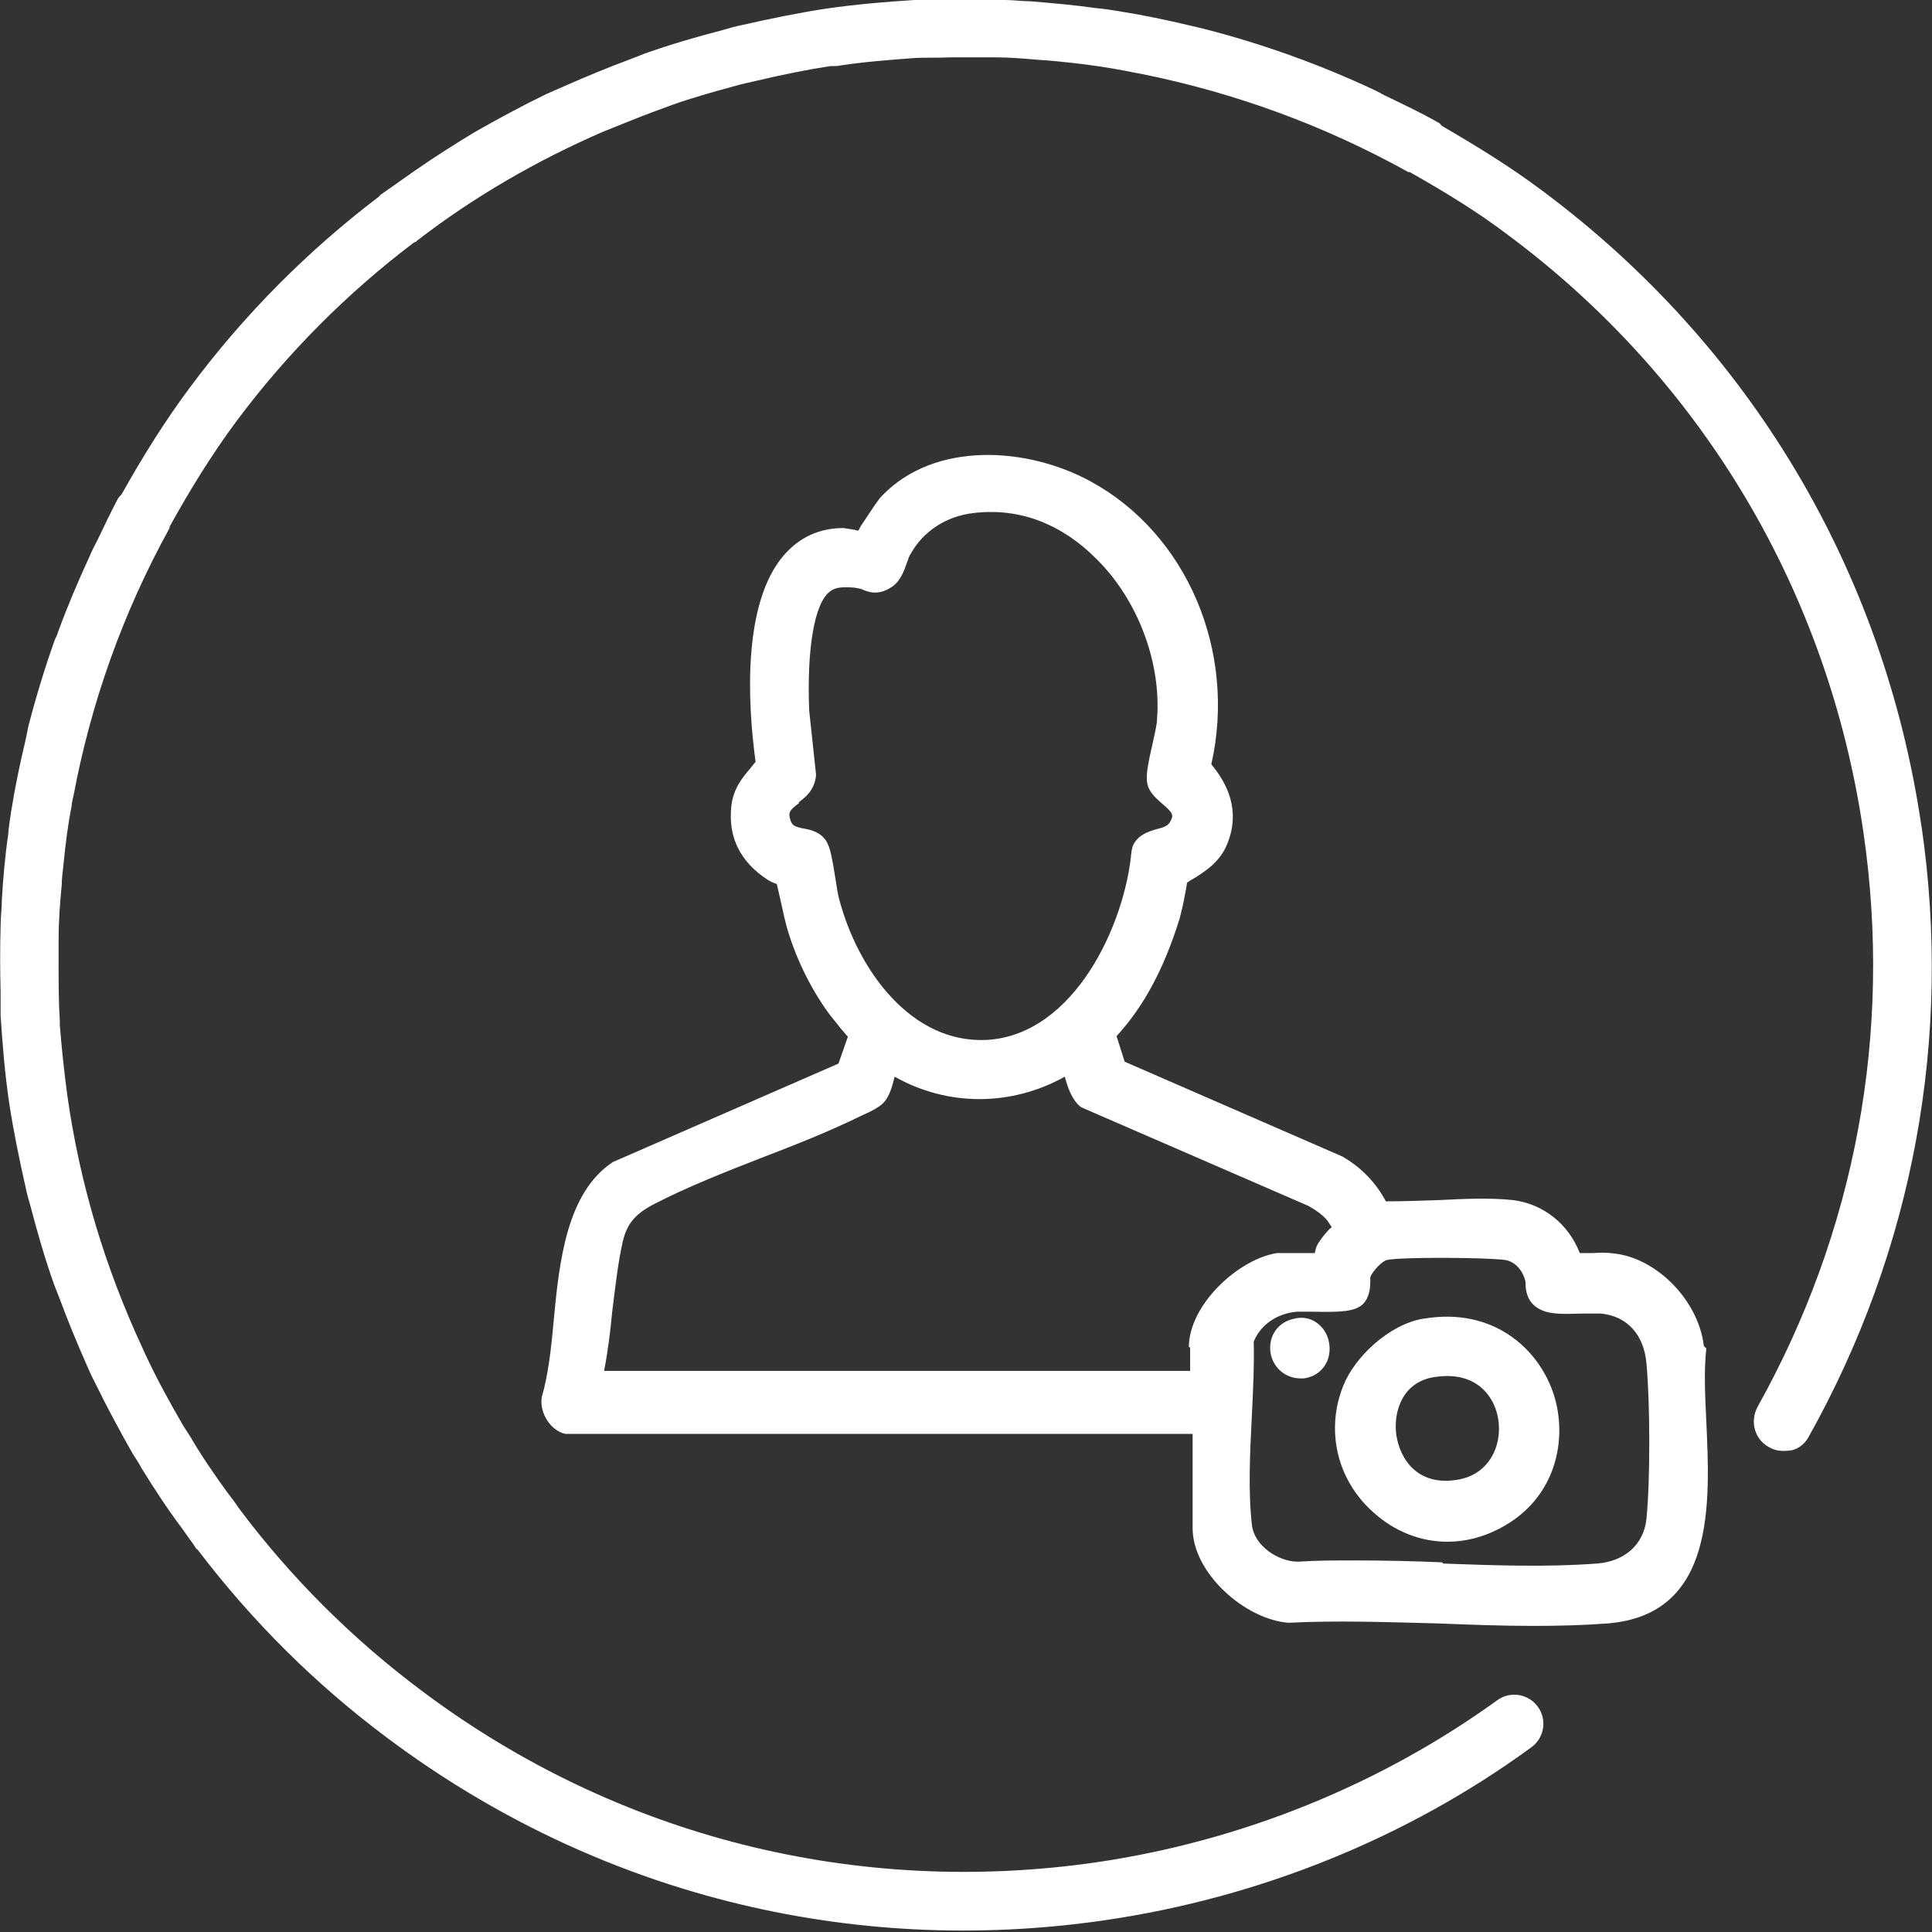
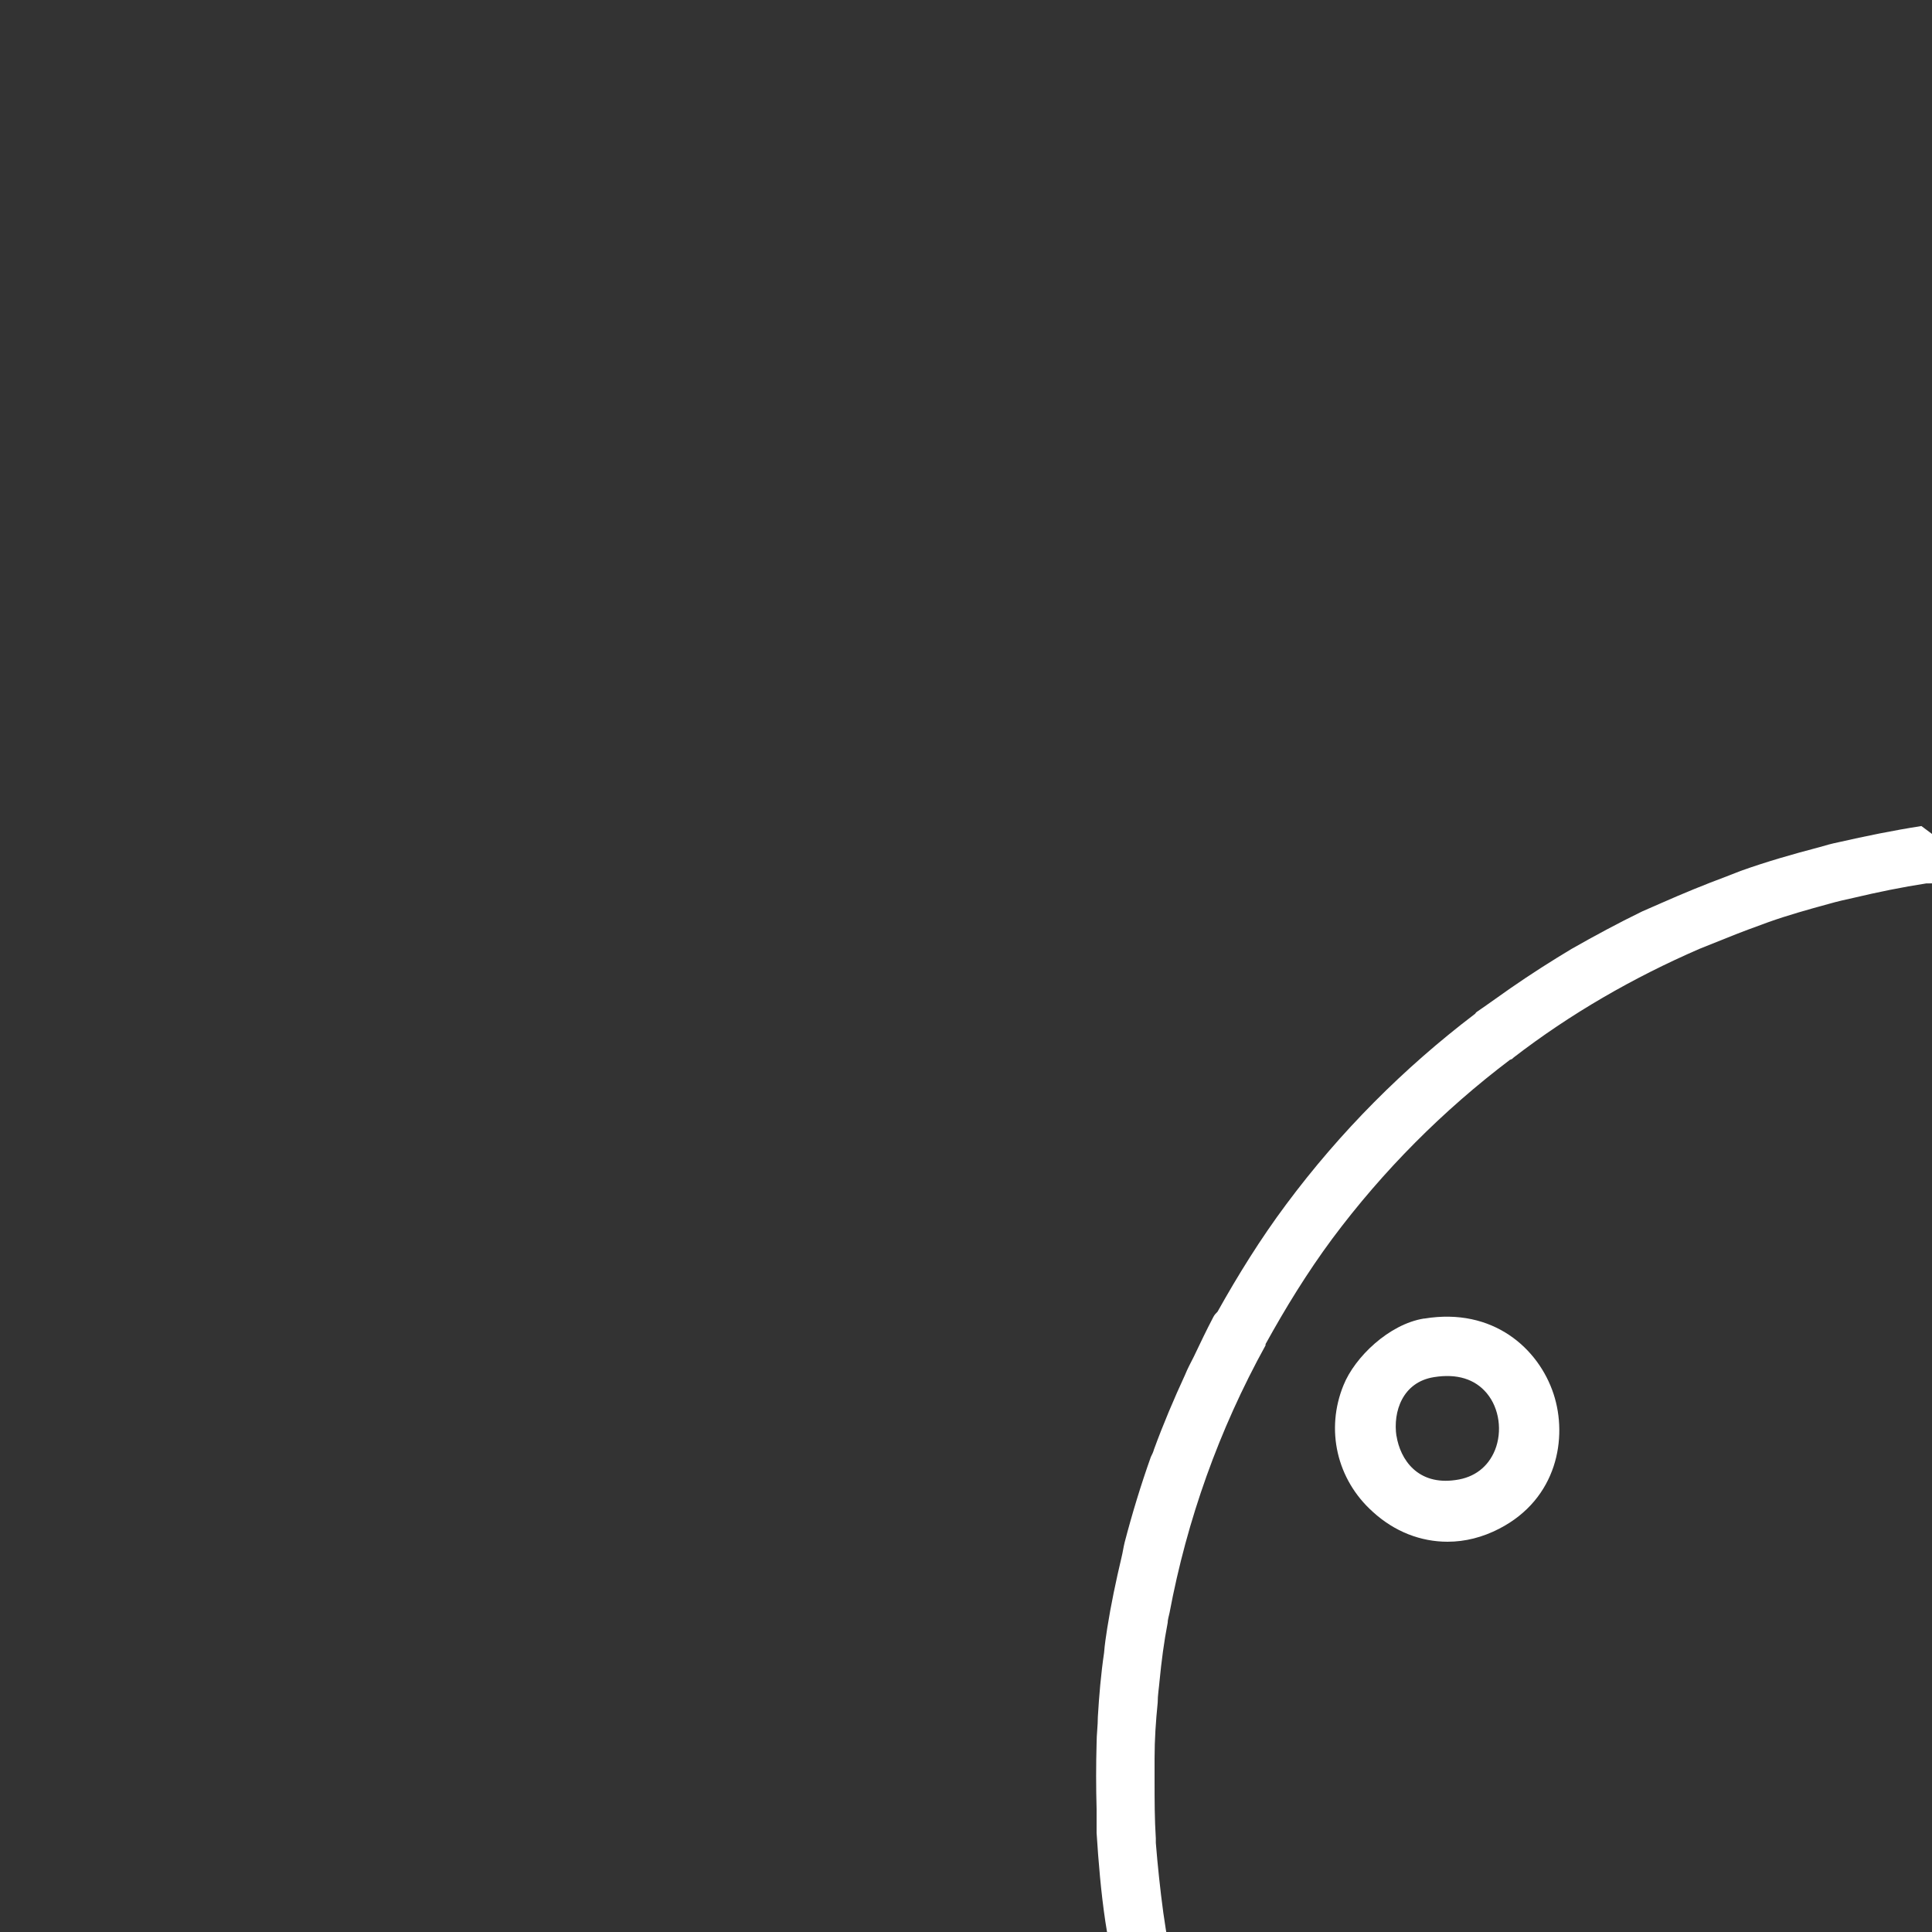
<svg xmlns="http://www.w3.org/2000/svg" id="Layer_2" data-name="Layer 2" viewBox="0 0 30.99 30.99">
  <rect x="0" y="0" width="30.99" height="30.99" fill="#333333" stroke="none" />
  <defs>
    <style>
      .cls-1 {
        fill: #fff;
      }
    </style>
  </defs>
  <g id="Layer_1-2" data-name="Layer 1">
    <g>
-       <path class="cls-1" d="M27.33,21.59c-.08-.71-.73-1.39-1.41-1.48-.13-.02-.25-.02-.38-.01-.07,0-.14,0-.2,0-.18-.47-.59-.79-1.07-.85-.38-.04-.79-.02-1.19,0-.29.01-.58.02-.85.02-.16-.3-.4-.55-.7-.72l-3.49-1.52-.13-.41c.44-.48.76-1.08,1.01-1.88.02-.08.05-.19.07-.3.02-.1.05-.26.05-.28.01-.01.07-.05.11-.07.16-.1.41-.25.53-.54.23-.55,0-.99-.25-1.29.41-1.81-.39-3.7-1.94-4.54-1.01-.55-2.49-.65-3.34.23-.07.07-.17.23-.31.44-.03.04-.05.08-.07.12-.02,0-.03,0-.05-.01-.06-.01-.12-.02-.19-.03-.39,0-.71.15-.96.44-.66.77-.58,2.36-.45,3.31-.03.04-.06.07-.08.1-.13.15-.28.33-.31.62-.05.49.14.88.58,1.17.05.03.09.05.15.07.02.08.05.22.08.35.03.14.06.27.08.34.14.49.38.98.67,1.38.06.08.13.16.19.24.04.05.08.09.12.14l-.15.43-3.62,1.58c-.74.49-.86,1.59-.95,2.56-.04.45-.09.87-.19,1.21-.04.25.14.54.38.59h10.06v1.51c0,.73.85,1.47,1.54,1.52.77-.04,1.59-.01,2.39.01.51.02,1.02.04,1.53.04.41,0,.81-.01,1.2-.04,1.73-.14,1.64-1.93,1.58-3.24-.02-.42-.04-.81,0-1.17ZM23.13,25.06c-.47-.02-.94-.03-1.41-.03-.31,0-.61,0-.9.02-.32,0-.71-.26-.74-.6-.06-.53-.03-1.14,0-1.74.02-.4.04-.81.03-1.19.11-.27.37-.45.69-.48.05,0,.14,0,.25,0,.46.01.68,0,.81-.12h0c.11-.11.12-.27.12-.37,0-.02,0-.05,0-.06.03-.1.2-.27.27-.28.25-.05,1.58-.04,1.89,0,.14.02.28.14.33.35,0,.1,0,.35.27.46.14.06.33.06.63.05.12,0,.23,0,.31,0,.42.04.69.34.73.8.06.65.06,1.9,0,2.49-.04.41-.35.69-.8.72-.79.06-1.64.03-2.46,0ZM19.09,21.61v.38h-9.4c.06-.31.1-.63.13-.95.05-.4.09-.77.17-1.13.07-.28.19-.43.49-.59.54-.28,1.15-.52,1.74-.75.52-.2,1.06-.41,1.61-.68.14-.06.25-.12.32-.18.1-.09.15-.23.2-.44.85.48,1.87.48,2.73,0,.05.19.12.38.26.49l3.64,1.58c.15.08.29.19.34.28.02.03.03.05.04.06,0,.01-.02.02-.03.03-.05.05-.12.13-.19.24-.03.05-.04.1-.05.15-.08,0-.21,0-.28,0-.14,0-.26,0-.33,0-.62.1-1.41.83-1.41,1.51ZM12.81,12.87c.11-.08.26-.2.28-.44l-.11-1.03c-.04-.98.08-1.72.33-1.91.06-.05.14-.07.25-.07.07,0,.16,0,.26.03.09.04.25.11.46-.02.16-.09.22-.27.27-.41.02-.05.03-.1.06-.14.2-.36.57-.6,1-.65h0c.89-.11,1.54.31,1.93.69.69.65,1.09,1.68,1.02,2.61,0,.09-.04.24-.07.39-.07.3-.11.5-.09.63.02.15.14.25.24.34.18.15.19.19.13.29-.03.06-.09.09-.22.12-.13.04-.3.09-.38.27l-.02.08c-.1,1.17-.91,2.94-2.31,3.03-1.22.07-2.08-1.12-2.38-2.26-.02-.07-.04-.2-.06-.33-.05-.32-.08-.47-.13-.57-.09-.17-.26-.21-.38-.23-.15-.03-.18-.05-.21-.13-.04-.13-.02-.16.14-.28Z" />
      <path class="cls-1" d="M22.84,21.15c-.56.09-1.11.62-1.29,1.07-.29.71-.11,1.51.47,2.03.35.32.77.48,1.2.48.28,0,.56-.07.83-.21.93-.48,1.1-1.46.87-2.16-.24-.73-.97-1.39-2.07-1.21ZM22.4,23.04c-.06-.4.1-.87.6-.95.37-.06.66.03.85.26.2.24.25.61.13.91-.11.27-.33.44-.63.48-.61.09-.89-.33-.95-.71Z" />
-       <path class="cls-1" d="M20.77,21.15c-.27.05-.43.28-.39.55.04.24.24.41.48.41.02,0,.04,0,.05,0,.17-.02.31-.12.38-.28.07-.17.04-.39-.08-.53-.11-.13-.27-.19-.44-.15Z" />
-       <path class="cls-1" d="M30.82,13.25c-.6-4.1-2.75-7.71-6.08-10.19-.52-.39-1.06-.72-1.61-1.04-.02-.02-.04-.05-.07-.06-.28-.16-.56-.29-.85-.43-.04-.02-.09-.05-.13-.07-.89-.42-1.81-.75-2.74-.99-.08-.02-.16-.04-.25-.06-.38-.09-.76-.17-1.14-.23-.12-.02-.25-.04-.37-.05-.35-.05-.7-.08-1.06-.11-.13,0-.27-.02-.4-.02-.36-.01-.72-.01-1.08,0-.12,0-.24,0-.37,0-.48.03-.95.07-1.43.14,0,0,0,0,0,0s0,0,0,0c-.45.07-.89.16-1.33.26-.1.02-.21.05-.31.08-.42.11-.84.23-1.26.38-.08.03-.15.06-.23.09-.35.13-.69.27-1.03.42-.11.05-.21.09-.32.14-.39.19-.76.39-1.13.6-.08.05-.15.09-.23.14-.34.21-.67.43-.99.66-.06.04-.11.08-.17.12-.04.03-.09.06-.13.09-.02.01-.02.03-.04.04-1.13.86-2.15,1.88-3.02,3.05-.41.55-.77,1.13-1.1,1.72-.03.03-.05.05-.07.09-.11.21-.21.42-.31.63-.05.1-.1.19-.14.29-.18.39-.35.79-.5,1.2-.01.04-.03.08-.05.12-.16.45-.3.91-.42,1.37-.02.08-.03.16-.05.24-.09.38-.17.76-.23,1.14-.02.13-.04.26-.05.39-.05.34-.08.69-.1,1.03,0,.14-.02.28-.02.42-.01.35-.01.71,0,1.06,0,.13,0,.25,0,.38.03.47.07.95.14,1.42,0,0,0,0,0,0s0,0,0,0c.07.45.16.89.26,1.33.02.1.05.21.08.31.11.42.23.84.38,1.26.03.08.06.15.09.23.13.35.27.69.42,1.03.05.11.09.21.15.32.19.39.39.76.6,1.13.05.08.1.15.14.23.21.34.42.66.66.98.04.06.08.11.12.17.03.04.06.08.09.13.01.02.03.02.04.04.86,1.13,1.88,2.15,3.05,3.02,3.32,2.48,7.4,3.51,11.5,2.91,2.46-.36,4.83-1.31,6.83-2.77.21-.15.26-.44.11-.65s-.44-.26-.65-.11c-1.88,1.36-4.11,2.26-6.42,2.6-3.85.56-7.69-.4-10.81-2.73-1.14-.85-2.13-1.84-2.96-2.95-.06-.09-.12-.17-.19-.26-.21-.29-.41-.58-.59-.89-.04-.06-.07-.11-.11-.17-.22-.38-.43-.76-.61-1.15-.02-.04-.03-.07-.05-.11-.59-1.27-1-2.62-1.2-4.04-.05-.37-.09-.75-.12-1.12,0-.02,0-.05,0-.07-.02-.31-.02-.62-.02-.93,0-.12,0-.24,0-.36,0-.3.02-.59.05-.89,0-.12.02-.23.03-.35.03-.31.07-.62.13-.93,0-.05.02-.11.03-.16.28-1.49.79-2.93,1.54-4.29,0,0,0-.01,0-.02.32-.58.67-1.15,1.07-1.69.82-1.1,1.78-2.06,2.85-2.87.02-.01.04-.01.05-.03.92-.71,1.93-1.29,2.99-1.75.15-.06.3-.12.45-.18.22-.09.44-.17.66-.25.31-.11.63-.2.96-.29.14-.04.27-.07.41-.1.38-.09.77-.17,1.16-.23.02,0,.03,0,.05,0,.04,0,.07,0,.11-.01.4-.06.8-.09,1.2-.12.19-.01.37,0,.56-.01.24,0,.49,0,.73,0,.23,0,.46.02.69.04.18.01.37.03.55.05.27.03.54.07.81.12.1.02.2.04.31.06,1.48.3,2.91.82,4.26,1.57.01,0,.03,0,.04.01.53.3,1.06.62,1.56,1,3.12,2.32,5.14,5.73,5.7,9.58.47,3.22-.13,6.41-1.7,9.22-.12.23-.05.51.18.64.1.06.2.07.3.06h0c.14,0,.27-.09.34-.22,1.68-3,2.31-6.4,1.81-9.81Z" />
+       <path class="cls-1" d="M30.82,13.25s0,0,0,0c-.45.07-.89.16-1.33.26-.1.02-.21.05-.31.08-.42.11-.84.23-1.26.38-.08.03-.15.06-.23.09-.35.13-.69.27-1.03.42-.11.05-.21.09-.32.14-.39.19-.76.39-1.13.6-.08.05-.15.09-.23.14-.34.21-.67.43-.99.66-.06.04-.11.08-.17.12-.04.03-.09.06-.13.09-.02.01-.02.03-.04.04-1.13.86-2.15,1.88-3.02,3.05-.41.55-.77,1.13-1.1,1.72-.03.03-.05.05-.07.09-.11.21-.21.42-.31.63-.05.1-.1.19-.14.29-.18.39-.35.79-.5,1.2-.01.04-.03.08-.05.12-.16.45-.3.91-.42,1.37-.02.08-.03.16-.05.24-.09.38-.17.76-.23,1.14-.02.13-.04.26-.05.39-.05.34-.08.69-.1,1.03,0,.14-.02.28-.02.42-.01.35-.01.71,0,1.06,0,.13,0,.25,0,.38.03.47.07.95.14,1.42,0,0,0,0,0,0s0,0,0,0c.07.45.16.89.26,1.33.02.1.05.21.08.31.11.42.23.84.38,1.26.03.08.06.15.09.23.13.35.27.69.42,1.03.05.11.09.21.15.32.19.39.39.76.6,1.13.05.08.1.15.14.23.21.34.42.66.66.98.04.06.08.11.12.17.03.04.06.08.09.13.01.02.03.02.04.04.86,1.13,1.88,2.15,3.05,3.02,3.32,2.48,7.4,3.51,11.5,2.91,2.46-.36,4.83-1.31,6.83-2.77.21-.15.26-.44.11-.65s-.44-.26-.65-.11c-1.88,1.36-4.11,2.26-6.42,2.6-3.85.56-7.69-.4-10.81-2.73-1.14-.85-2.13-1.84-2.96-2.95-.06-.09-.12-.17-.19-.26-.21-.29-.41-.58-.59-.89-.04-.06-.07-.11-.11-.17-.22-.38-.43-.76-.61-1.15-.02-.04-.03-.07-.05-.11-.59-1.27-1-2.62-1.2-4.04-.05-.37-.09-.75-.12-1.12,0-.02,0-.05,0-.07-.02-.31-.02-.62-.02-.93,0-.12,0-.24,0-.36,0-.3.02-.59.05-.89,0-.12.02-.23.03-.35.03-.31.07-.62.13-.93,0-.05.02-.11.03-.16.28-1.49.79-2.93,1.54-4.29,0,0,0-.01,0-.02.32-.58.67-1.15,1.07-1.69.82-1.1,1.78-2.06,2.85-2.87.02-.01.04-.01.05-.03.92-.71,1.93-1.29,2.99-1.75.15-.06.3-.12.45-.18.22-.09.44-.17.66-.25.31-.11.63-.2.96-.29.14-.04.27-.07.41-.1.38-.09.77-.17,1.16-.23.02,0,.03,0,.05,0,.04,0,.07,0,.11-.01.4-.06.8-.09,1.2-.12.19-.01.37,0,.56-.01.24,0,.49,0,.73,0,.23,0,.46.02.69.04.18.01.37.03.55.05.27.03.54.07.81.12.1.02.2.04.31.06,1.48.3,2.91.82,4.26,1.57.01,0,.03,0,.04.01.53.3,1.06.62,1.56,1,3.12,2.32,5.14,5.73,5.7,9.58.47,3.22-.13,6.41-1.7,9.22-.12.23-.05.51.18.64.1.06.2.07.3.06h0c.14,0,.27-.09.34-.22,1.68-3,2.31-6.4,1.81-9.81Z" />
    </g>
  </g>
</svg>